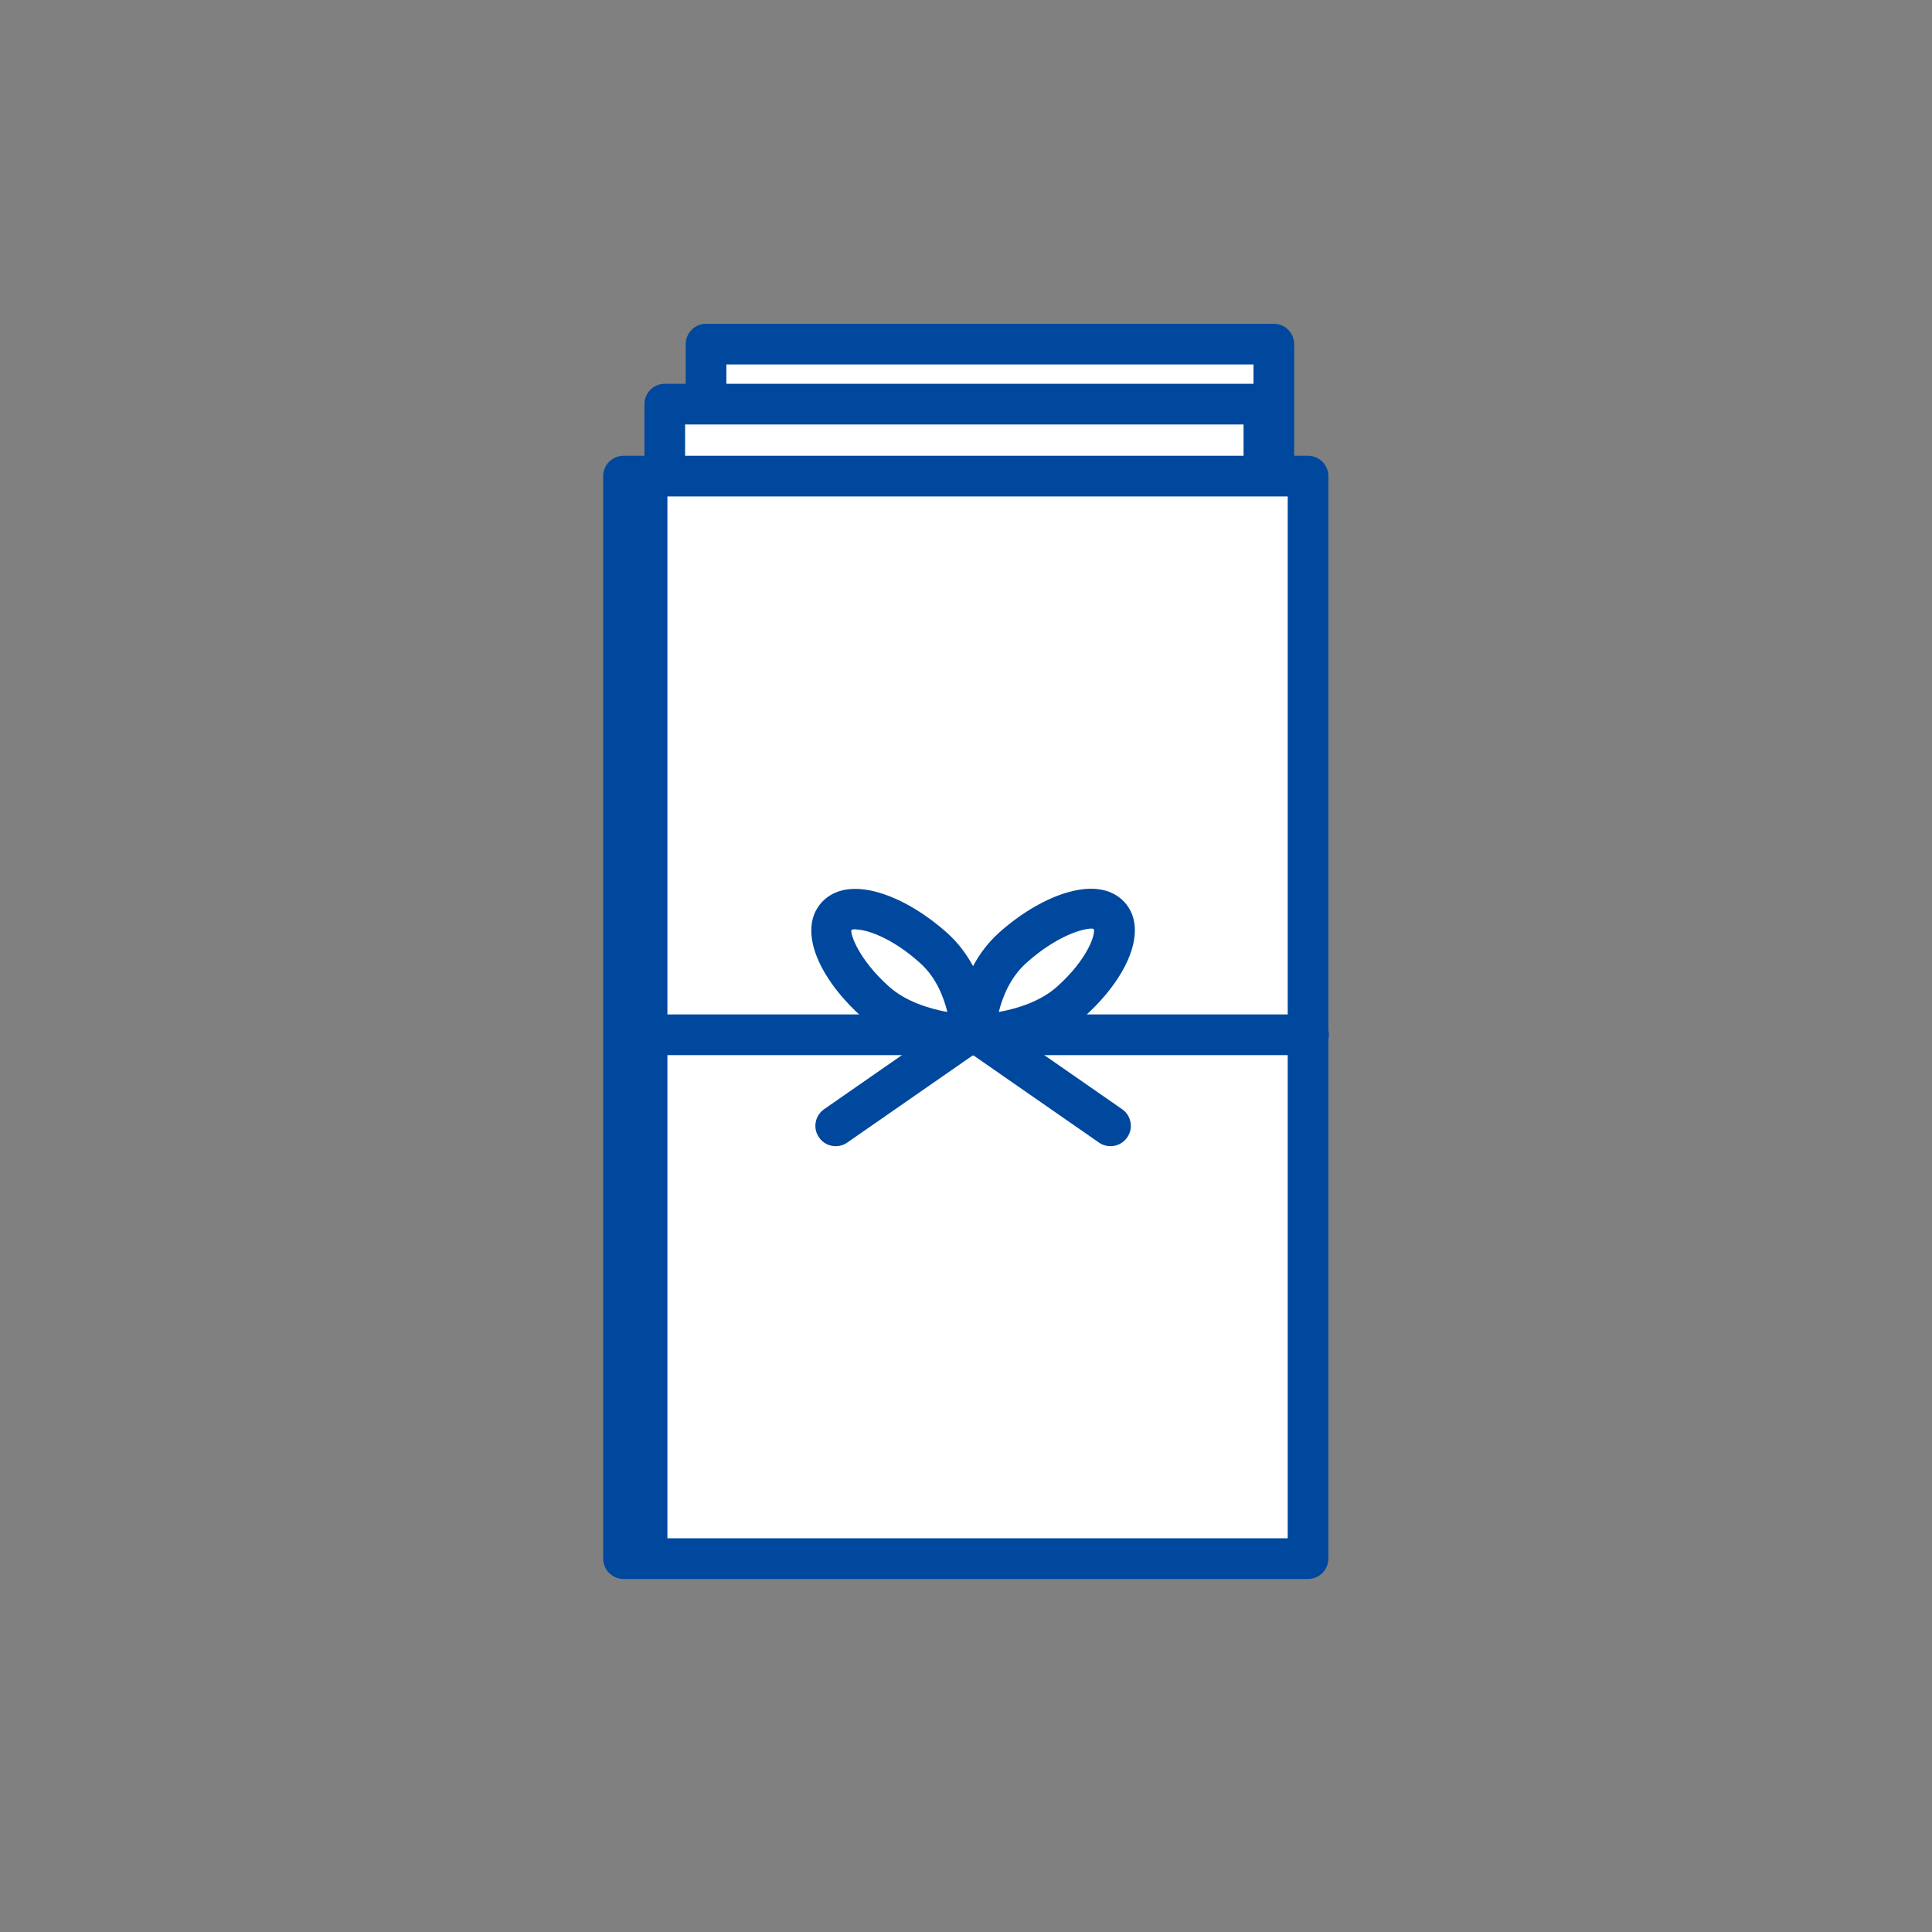
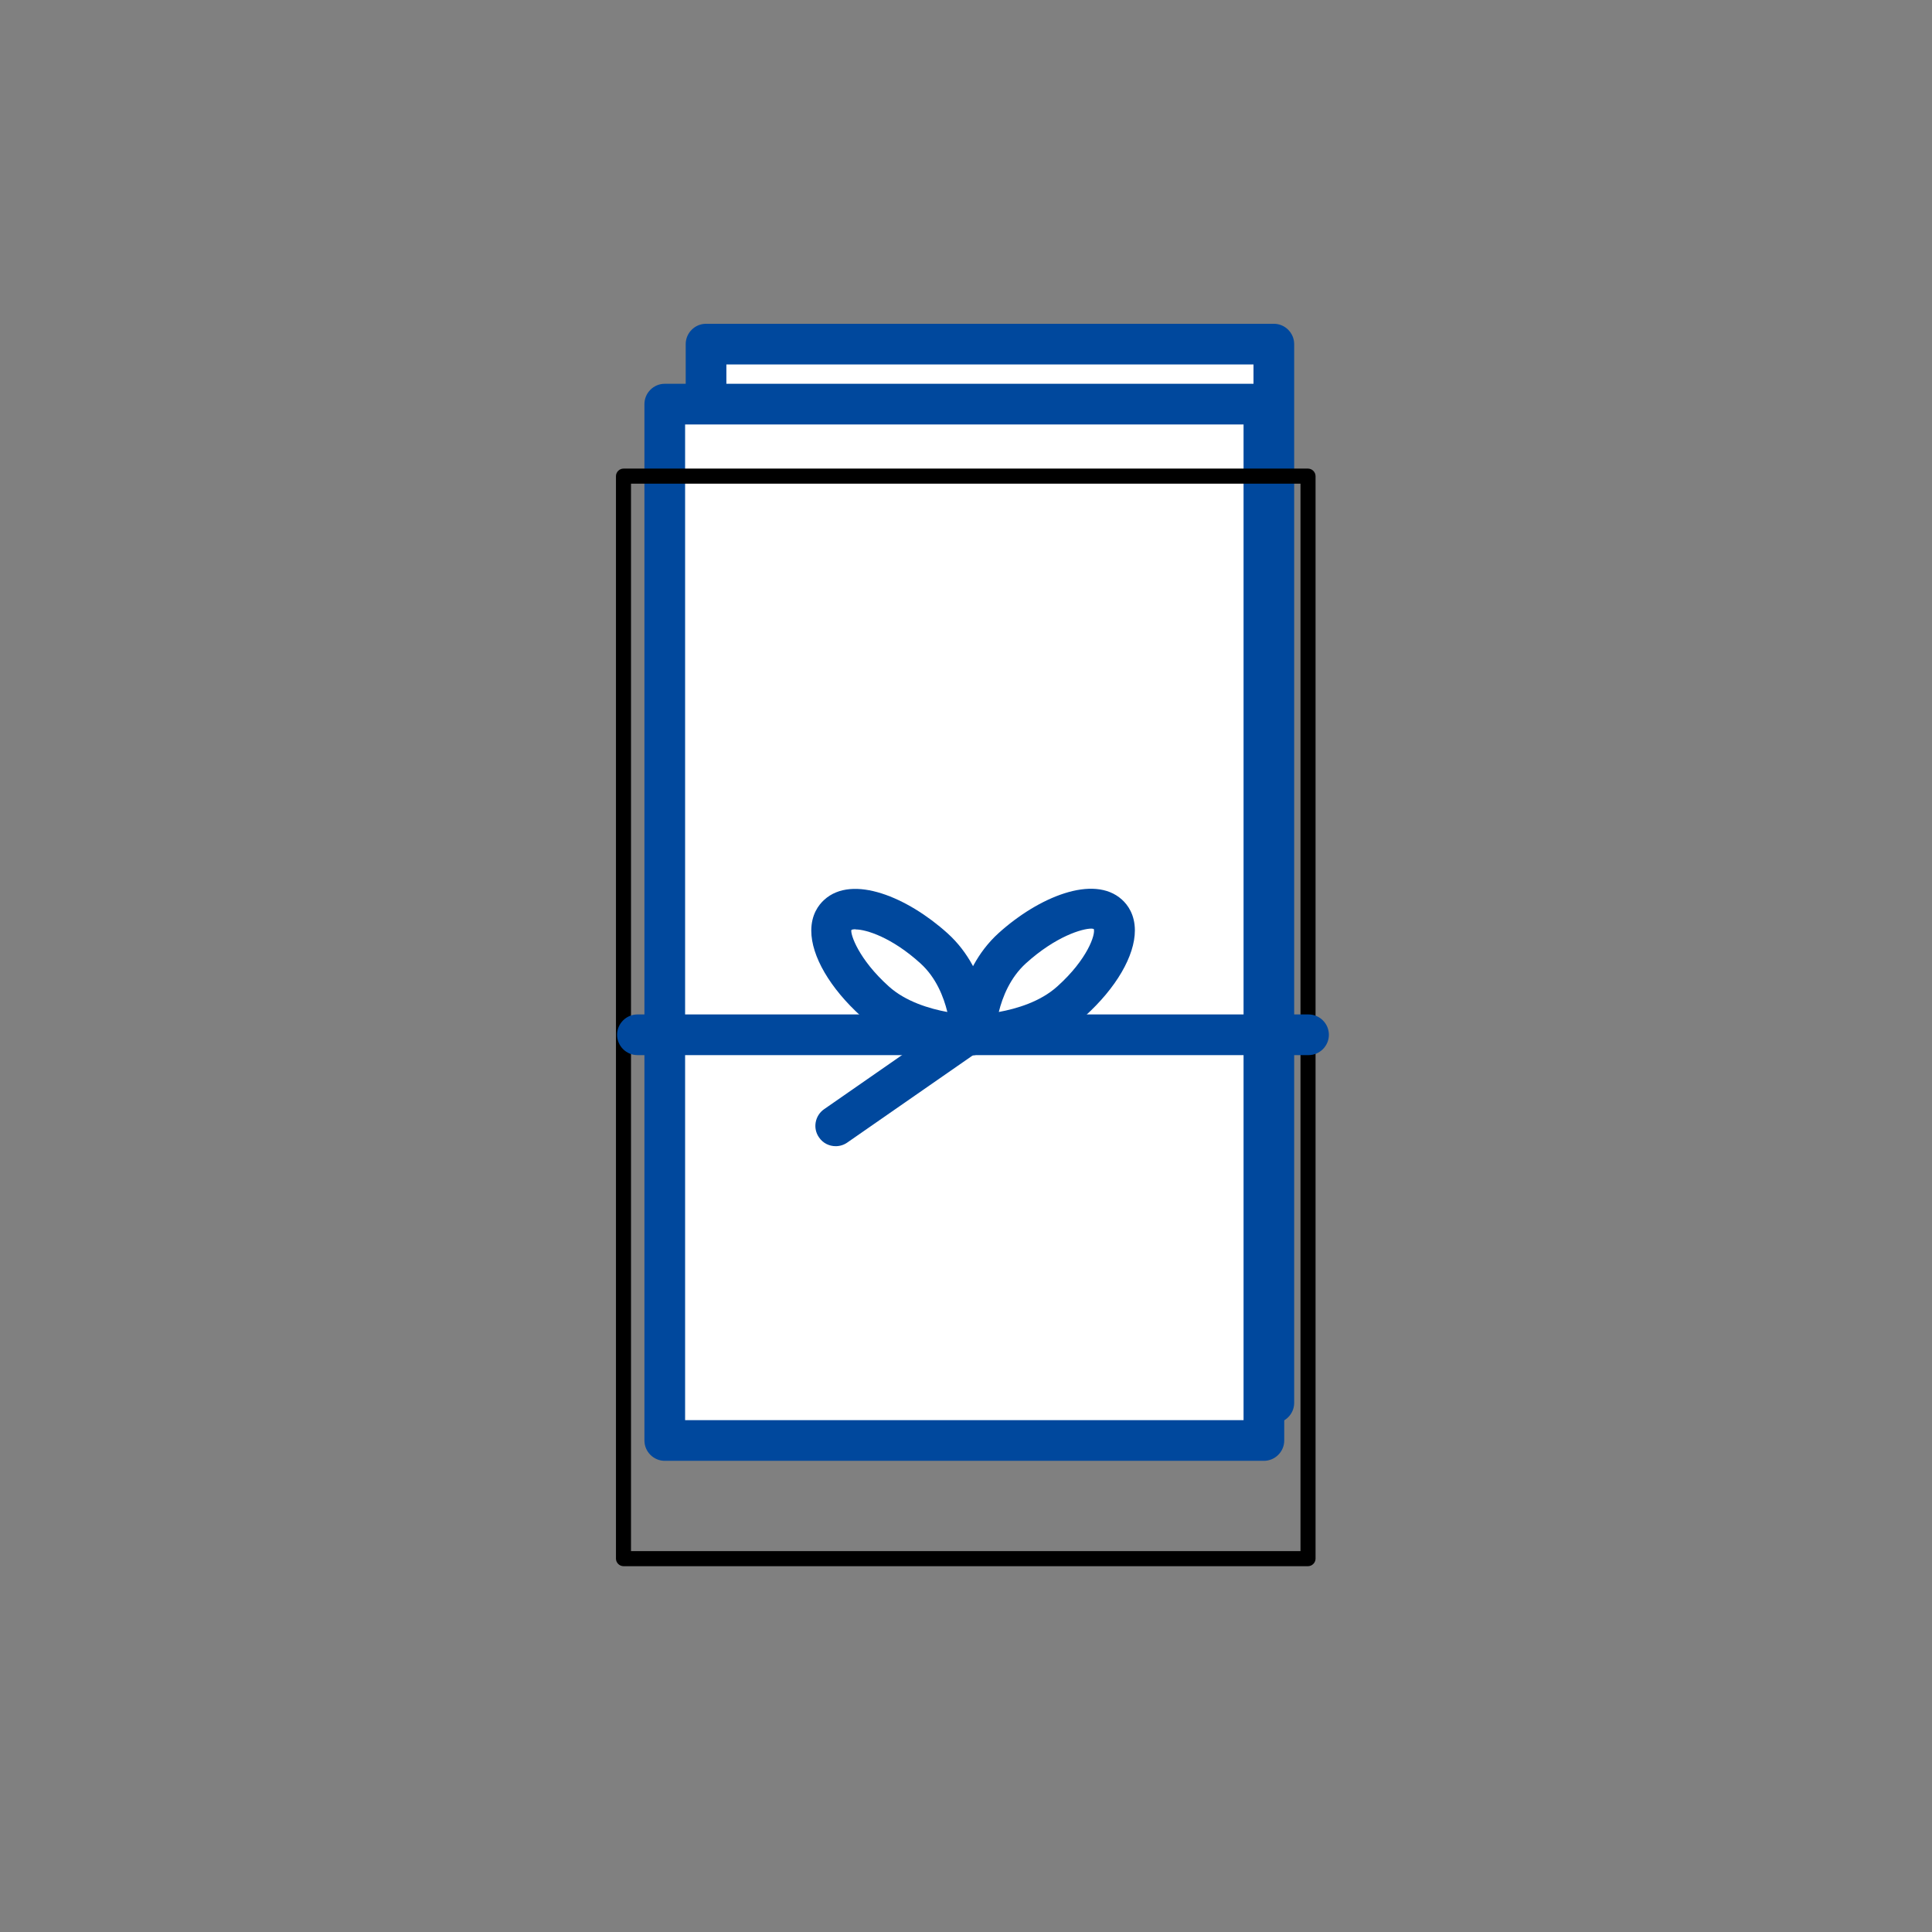
<svg xmlns="http://www.w3.org/2000/svg" width="110" height="110" viewBox="0 0 110 110" fill="none">
  <rect x="0" y="0" width="110" height="110" fill="#808080" stroke="none" />
  <path d="M72.528 19.594H40.199V79.874H72.528V19.594Z" fill="white" />
  <path d="M72.528 19.594H40.199V79.874H72.528V19.594Z" fill="white" />
  <path d="M72.527 81.019H40.199C39.562 81.019 39.041 80.498 39.041 79.861V19.593C39.041 18.956 39.562 18.435 40.199 18.435H72.527C73.164 18.435 73.685 18.956 73.685 19.593V79.873C73.685 80.51 73.164 81.031 72.527 81.031V81.019ZM41.357 78.704H71.369V20.751H41.357V78.715V78.704Z" fill="#00489D" />
  <path d="M71.959 23.01H37.848V82.016H71.959V23.01Z" fill="white" />
  <path d="M71.959 23.01H37.848V82.016H71.959V23.01Z" fill="white" />
-   <path d="M71.961 83.173H37.849C37.212 83.173 36.691 82.652 36.691 82.015V23.009C36.691 22.372 37.212 21.851 37.849 21.851H71.961C72.598 21.851 73.119 22.372 73.119 23.009V82.015C73.119 82.652 72.598 83.173 71.961 83.173ZM39.007 80.857H70.803V24.167H39.007V80.857Z" fill="#00489D" />
-   <path d="M74.475 27.108H35.5V88.743H74.475V27.108Z" fill="white" />
+   <path d="M71.961 83.173H37.849C37.212 83.173 36.691 82.652 36.691 82.015V23.009C36.691 22.372 37.212 21.851 37.849 21.851H71.961C72.598 21.851 73.119 22.372 73.119 23.009V82.015C73.119 82.652 72.598 83.173 71.961 83.173M39.007 80.857H70.803V24.167H39.007V80.857Z" fill="#00489D" />
  <path d="M74.474 89.172H35.499C35.267 89.172 35.07 88.975 35.07 88.743V27.109C35.07 26.877 35.267 26.68 35.499 26.68H74.474C74.705 26.68 74.902 26.877 74.902 27.109V88.743C74.902 88.975 74.705 89.172 74.474 89.172ZM35.927 88.315H74.045V27.537H35.927V88.315Z" fill="black" />
  <path d="M74.503 60.074H36.293C35.656 60.074 35.135 59.553 35.135 58.916C35.135 58.279 35.656 57.758 36.293 57.758H74.503C75.14 57.758 75.661 58.279 75.661 58.916C75.661 59.553 75.14 60.074 74.503 60.074Z" fill="#00489D" />
  <path d="M47.582 65.259C47.212 65.259 46.852 65.086 46.633 64.761C46.262 64.24 46.401 63.511 46.922 63.152L54.39 57.965C54.911 57.594 55.641 57.733 56 58.254C56.37 58.775 56.231 59.505 55.71 59.864L48.242 65.051C48.045 65.19 47.814 65.259 47.582 65.259Z" fill="#00489D" />
-   <path d="M63.228 65.259C62.997 65.259 62.765 65.19 62.568 65.051L55.1 59.864C54.579 59.505 54.44 58.775 54.81 58.254C55.169 57.733 55.899 57.594 56.42 57.965L63.888 63.152C64.409 63.511 64.548 64.24 64.178 64.761C63.958 65.086 63.587 65.259 63.228 65.259Z" fill="#00489D" />
  <path d="M55.269 60.074C55.119 60.074 51.425 60.028 49.04 57.874C47.257 56.264 46.191 54.435 46.191 52.988C46.191 52.084 46.597 51.529 46.932 51.228C48.542 49.769 51.68 51.089 53.949 53.138C56.392 55.338 56.439 58.777 56.439 58.928C56.439 59.24 56.323 59.53 56.103 59.75C55.883 59.97 55.593 60.086 55.281 60.086L55.269 60.074ZM48.704 52.907C48.6 52.907 48.519 52.918 48.472 52.953C48.415 53.196 48.878 54.609 50.603 56.16C51.564 57.029 52.93 57.434 53.938 57.619C53.729 56.762 53.301 55.662 52.409 54.852C50.777 53.37 49.318 52.918 48.716 52.918L48.704 52.907Z" fill="#00489D" />
  <path d="M55.525 60.073C55.212 60.073 54.923 59.946 54.703 59.737C54.483 59.517 54.367 59.216 54.367 58.915C54.367 58.765 54.413 55.337 56.857 53.126C59.126 51.076 62.264 49.768 63.873 51.215C64.209 51.516 64.615 52.072 64.615 52.975C64.615 54.423 63.549 56.252 61.766 57.861C59.369 60.027 55.687 60.062 55.537 60.062L55.525 60.073ZM62.137 52.871C61.627 52.871 60.122 53.299 58.408 54.851C57.517 55.661 57.077 56.761 56.868 57.618C57.876 57.433 59.23 57.039 60.203 56.159C61.928 54.608 62.38 53.195 62.276 52.894C62.241 52.883 62.195 52.871 62.137 52.871Z" fill="#00489D" />
-   <path d="M37.999 27.107H35.498V88.742H37.999V27.107Z" fill="#00489D" />
-   <path d="M74.474 89.9H35.5C34.863 89.9 34.342 89.379 34.342 88.742V27.107C34.342 26.47 34.863 25.949 35.5 25.949H74.474C75.111 25.949 75.632 26.47 75.632 27.107V88.742C75.632 89.379 75.111 89.9 74.474 89.9ZM36.658 87.584H73.317V28.265H36.658V87.584Z" fill="#00489D" />
</svg>